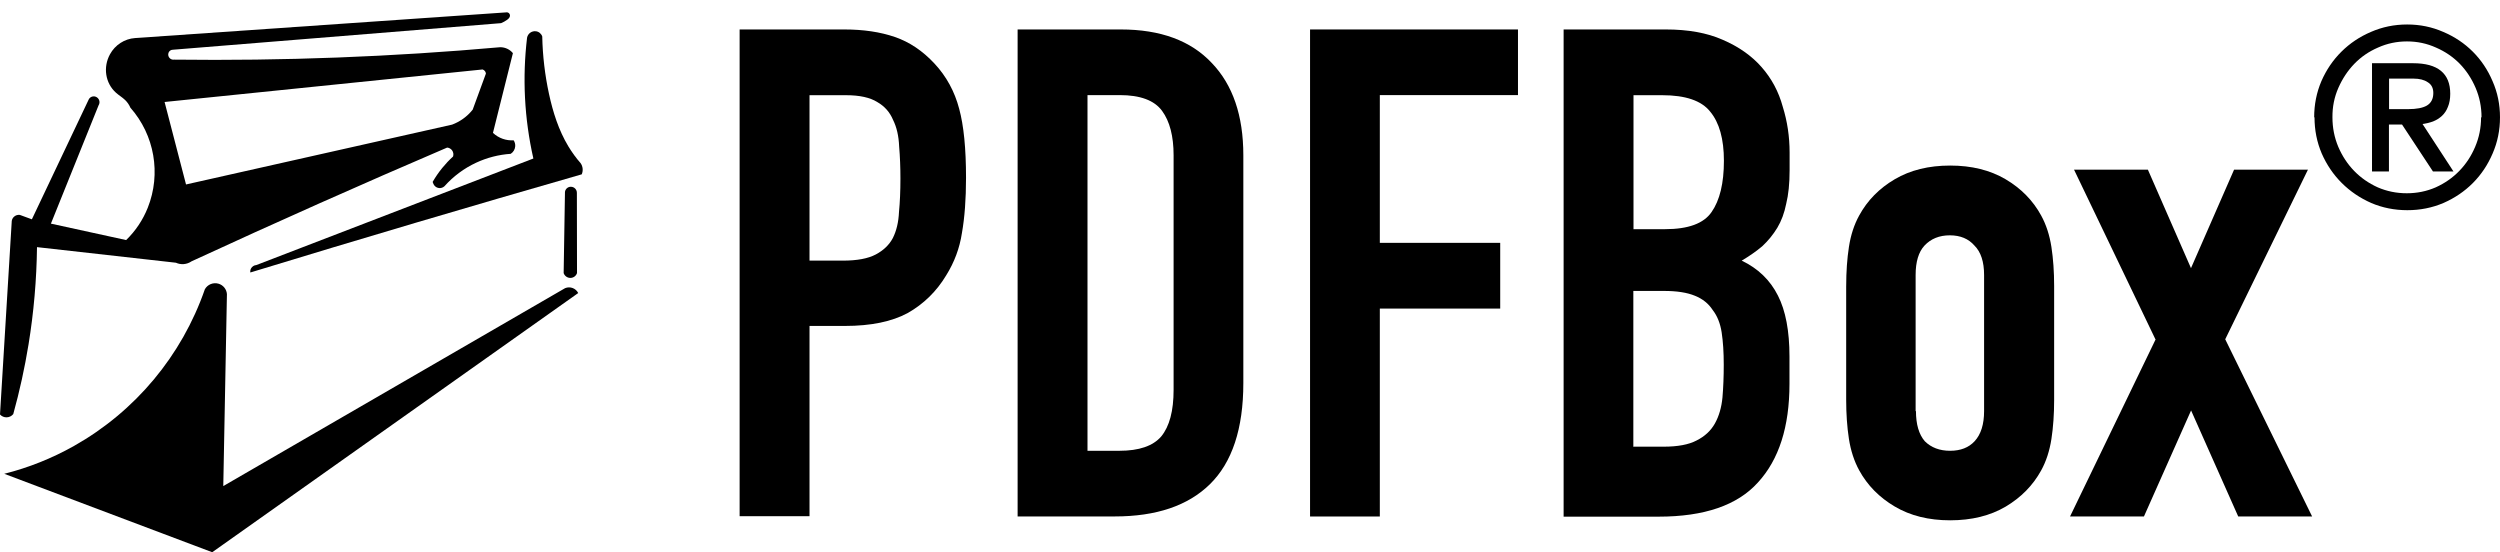
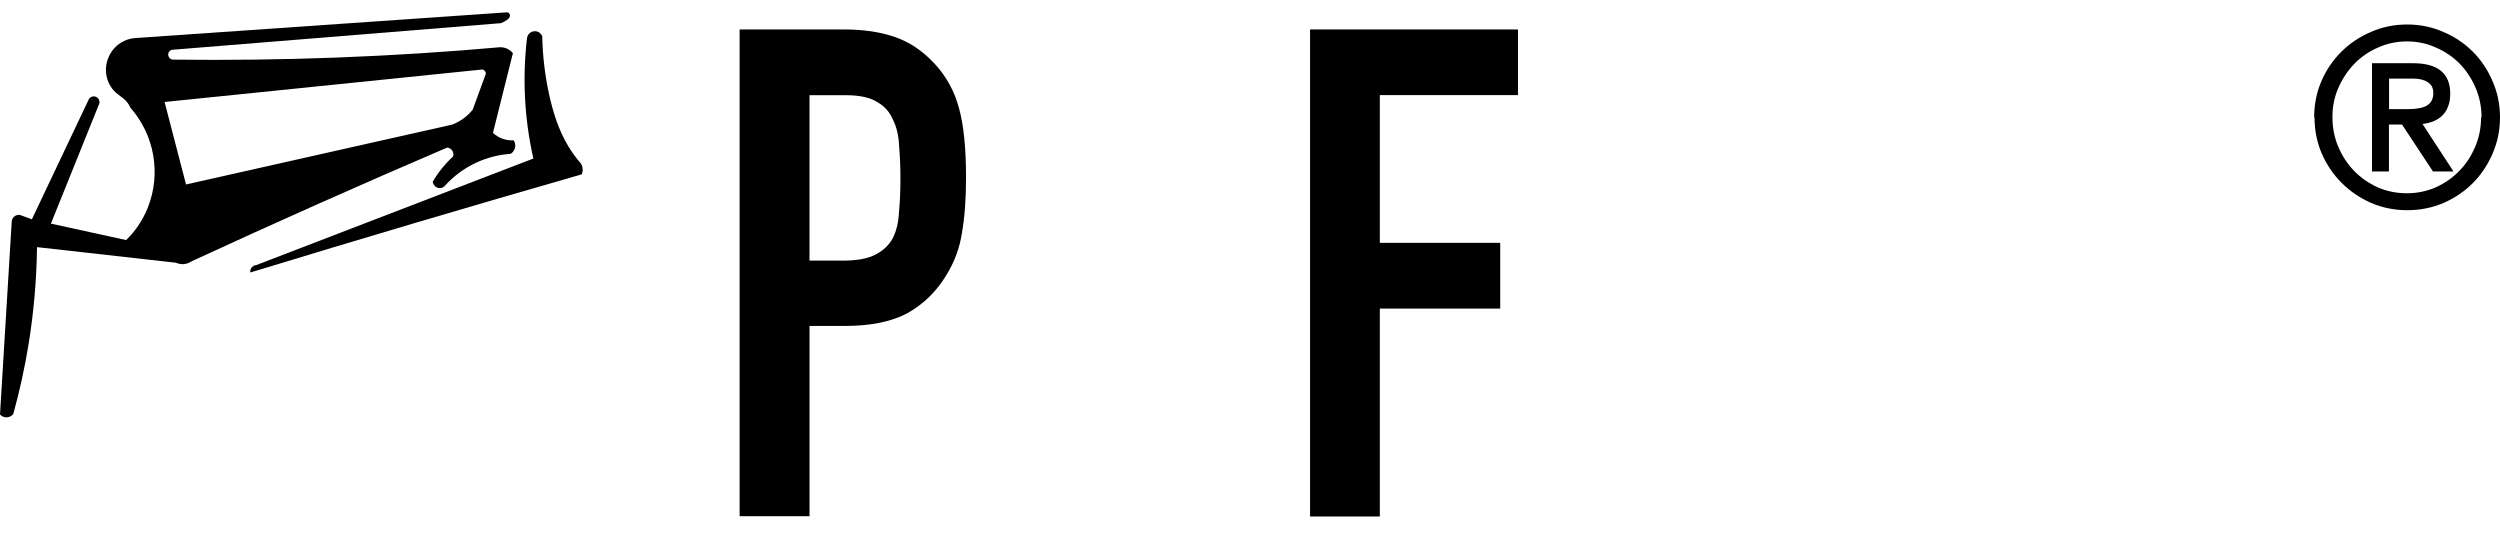
<svg xmlns="http://www.w3.org/2000/svg" xmlns:ns1="http://sodipodi.sourceforge.net/DTD/sodipodi-0.dtd" xmlns:ns2="http://www.inkscape.org/namespaces/inkscape" class="pdfbox-brand-toolbox" viewBox="0 0 3062.652 676.517" version="1.1" id="svg8559" ns1:docname="pdfbox.svg" width="3062.652" height="676.517" ns2:version="0.92.3 (2405546, 2018-03-11)">
  <defs id="defs8563" />
  <ns1:namedview pagecolor="#ffffff" bordercolor="#666666" borderopacity="1" objecttolerance="10" gridtolerance="10" guidetolerance="10" ns2:pageopacity="0" ns2:pageshadow="2" ns2:window-width="3726" ns2:window-height="2049" id="namedview8561" showgrid="false" fit-margin-top="0" fit-margin-left="0" fit-margin-right="0" fit-margin-bottom="0" ns2:zoom="0.22425739" ns2:cx="450.12474" ns2:cy="338.74266" ns2:window-x="114" ns2:window-y="55" ns2:window-maximized="1" ns2:current-layer="svg8559" />
  <g transform="matrix(1.25,0,0,-1.25,-319.062,829.673)" clip-path="url(#clipPath3375)" id="g8557">
-     <path d="M 821.924,376.535 463.24,122.525 259.41,199.385 c 23.89,6.02 46.87,15.197 68.335,27.29 60.063,33.835 105.686,88.46 128.282,153.59 2.634,4.66 8.11,6.92 13.265,5.47 4.667,-1.31 8.01,-5.41 8.353,-10.247 l -3.572,-188.12 334.99,193.957 c 2.41,1 5.113,1.028 7.54,0.075 2.315,-0.907 4.21,-2.64 5.32,-4.865 z m -1.307,97.91 0.13,-78.324 c -0.87,-2.72 -3.342,-4.61 -6.197,-4.75 -3.104,-0.14 -5.924,1.8 -6.893,4.75 l 1.29,79.54 c 0.386,2.92 2.893,5.09 5.835,5.04 3.37,-0.04 6.022,-2.89 5.835,-6.25 z" id="path8551" ns2:connector-curvature="0" />
    <path d="m 751.88,651.666 c -0.237,0.002 -0.48,-0.022 -0.723,-0.077 l -363.512,-25.15 c -10.37,-0.73 -19.583,-6.76 -24.588,-15.87 -6.943,-12.64 -4.677,-28.26 5.864,-37.72 2.85,-2.56 6.22,-4.49 8.97,-7.16 2.19,-2.12 3.93,-4.65 5.12,-7.45 23.7,-26.86 30.3,-64.76 17.08,-98.05 -4.75,-11.96 -11.97,-22.77 -21.2,-31.73 l -73.74,16.1 46.69,115.89 c 2.01,3.07 0.64,7.21 -2.8,8.49 -2.8,1.03 -5.91,-0.34 -7.03,-3.1 L 286.49,448.8 274.7,453.12 c -2.097,0.28 -4.21,-0.39 -5.76,-1.825 -1.16,-1.077 -1.925,-2.516 -2.16,-4.083 l -11.53,-189.68 c 1.66,-1.83 4.03,-2.85 6.5,-2.798 2.533,0.05 4.913,1.22 6.5,3.197 6.22,22.46 11.216,45.23 14.96,68.22 5.137,31.55 7.91,63.43 8.3,95.39 l 136.152,-15.28 c 2.396,-1.09 5.032,-1.56 7.66,-1.35 2.75,0.22 5.396,1.16 7.663,2.73 41.62,19.22 83.375,38.15 125.26,56.79 41.615,18.52 83.36,36.75 125.23,54.68 1.935,-0.16 3.703,-1.16 4.843,-2.73 1.266,-1.74 1.618,-3.99 0.948,-6.04 -3.8,-3.45 -7.333,-7.19 -10.575,-11.17 -3.5,-4.3 -6.65,-8.88 -9.42,-13.69 0.11,-0.34 0.22,-0.68 0.35,-1.01 0.32,-0.85 0.7,-1.68 1.25,-2.41 2.42,-3.16 7.04,-3.55 9.96,-0.84 8.66,9.71 19.21,17.557 31.01,23.05 10.67,4.97 22.17,7.927 33.92,8.717 2.58,1.626 4.23,4.39 4.43,7.437 0.14,2.06 -0.41,4.103 -1.56,5.815 -3.63,-0.24 -7.27,0.26 -10.71,1.47 -3.55,1.25 -6.81,3.23 -9.55,5.815 l 19.55,78.14 c -1.4,1.684 -3.13,3.07 -5.08,4.06 -2.28,1.16 -4.81,1.76 -7.37,1.746 -53.05,-4.71 -106.21,-8.08 -159.433,-10.11 -53.34,-2.035 -106.73,-2.72 -160.1,-2.056 -3.79,-0.575 -6.82,3.092 -5.54,6.7 0.63,1.784 2.31,2.98 4.2,2.996 l 321.783,26.06 c 2.094,0.873 3.99,1.933 5.74,3.18 1.46,1.036 2.987,2.365 2.947,4.34 -0.034,1.75 -1.484,3.09 -3.154,3.11 z m -23.61,-56.02 c 0.952,-0.32 1.776,-0.934 2.354,-1.755 0.472,-0.67 0.76,-1.45 0.833,-2.27 l -12.96,-35.37 c -2.706,-3.39 -5.87,-6.4 -9.404,-8.92 -3.324,-2.37 -6.945,-4.3 -10.77,-5.73 l -260.77,-58.65 -21.01,80.83 311.727,31.88 z" id="path8553" ns2:connector-curvature="0" />
    <path d="m 786.68,627.94 c 0.393,-18.97 2.614,-37.734 6.564,-56.05 3.873,-17.958 9.463,-35.75 19.087,-51.71 3.54,-5.854 7.58,-11.385 12.08,-16.53 1.07,-1.608 1.71,-3.462 1.86,-5.386 0.14,-1.842 -0.16,-3.69 -0.9,-5.385 -54.19,-15.56 -108.32,-31.34 -162.39,-47.35 -54.2,-16.05 -108.33,-32.33 -162.39,-48.85 -0.23,1.43 0.04,2.9 0.78,4.15 1.07,1.81 2.96,2.99 5.06,3.13 l 271.54,104.43 c -4.43,19.56 -7.17,39.46 -8.19,59.49 -0.99,19.68 -0.32,39.4 2.02,58.97 0.81,4.06 4.63,6.79 8.74,6.24 2.88,-0.39 5.27,-2.4 6.15,-5.16 z" id="path8555" ns2:connector-curvature="0" />
  </g>
  <path ns2:connector-curvature="0" style="isolation:isolate;fill-rule:evenodd;stroke-width:19.639" d="m 906.086,36.088 h 128.203 q 35.193,0 62,9.23 26.827,9.191 48.606,32.659 21.799,23.449 30.165,55.303 8.386,30.833 8.386,84.447 0,39.278 -5.028,67.754 -4.203,27.691 -19.285,51.847 -17.596,29.301 -46.937,46.053 -29.301,15.908 -77.063,15.908 H 991.712 V 632.403 H 906.086 V 35.99 Z m 85.468,283.193 h 41.045 q 25.982,0 40.26,-7.522 14.219,-7.541 20.915,-20.11 6.716,-13.413 7.541,-31.854 1.767,-18.264 1.767,-41.045 0,-20.817 -1.571,-39.278 -0.786,-19.246 -7.463,-32.601 -5.892,-14.14 -19.246,-21.799 -13.354,-8.445 -38.492,-8.445 h -44.6 v 202.673 z" id="path9170" />
-   <path ns2:connector-curvature="0" style="isolation:isolate;fill-rule:evenodd;stroke-width:19.639" d="m 1246.487,36.088 h 126.533 q 72.9,0 111.451,41.045 38.689,40.221 38.689,113.12 v 279.029 q 0,83.799 -41.045,124.02 -40.26,39.376 -116.459,39.376 H 1246.644 V 36.049 Z m 85.469,516.149 h 39.396 q 36.136,0 51.258,-17.596 15.122,-18.461 15.122,-56.953 V 190.253 q 0,-35.193 -14.14,-54.459 -14.14,-19.285 -51.847,-19.285 H 1332.25 v 435.728 z" id="path9172" />
  <path ns2:connector-curvature="0" style="isolation:isolate;stroke-width:19.639" d="m 1604.897,36.088 h 254.716 v 80.421 h -169.248 v 180.992 h 147.488 v 80.519 h -147.488 v 254.716 h -85.469 z" id="path9174" />
-   <path ns2:connector-curvature="0" style="isolation:isolate;fill-rule:evenodd;stroke-width:19.639" d="m 1915.859,36.088 h 124.844 q 41.045,0 69.522,12.569 29.36,12.569 47.781,33.504 18.46,20.955 25.982,48.606 8.386,26.905 8.386,56.167 v 21.78 q 0,24.274 -4.203,41.045 -3.339,16.752 -10.88,29.321 -7.659,12.569 -18.46,22.624 -10.998,9.23 -25.138,17.596 30.047,14.336 44.384,42.813 14.14,27.691 14.14,74.628 v 33.583 q 0,78.752 -38.689,120.779 -37.707,41.831 -121.565,41.831 H 1915.525 V 36.088 Z m 85.469,511.122 h 36.725 q 25.923,0 40.26,-7.541 15.122,-7.541 22.585,-20.955 7.463,-13.394 9.23,-31.815 1.571,-18.461 1.571,-40.26 0,-22.585 -2.553,-39.356 -2.553,-16.693 -10.998,-27.494 -7.581,-11.783 -21.799,-17.479 -14.277,-5.892 -37.707,-5.892 h -37.707 v 191.086 z m 0,-266.46 h 38.492 q 42.616,0 56.953,-20.955 15.122,-21.603 15.122,-62.844 0,-40.063 -16.889,-60.291 -15.908,-20.032 -58.72,-20.032 h -35.154 v 164.378 z" id="path9176" />
-   <path ns2:connector-curvature="0" style="isolation:isolate;fill-rule:evenodd;stroke-width:19.639" d="m 2261.7,350.31 q 0,-25.982 3.339,-47.781 3.339,-21.799 12.569,-38.532 15.083,-27.652 43.598,-44.423 28.476,-16.752 67.852,-16.752 39.376,0 67.872,16.752 28.476,16.772 43.598,44.423 9.191,16.752 12.569,38.532 3.339,21.799 3.339,47.762 v 139.829 q 0,25.923 -3.339,47.722 -3.378,21.799 -12.569,38.492 -15.122,27.494 -43.598,44.384 -28.476,16.693 -67.872,16.693 -39.376,0 -67.872,-16.889 -28.476,-16.772 -43.598,-44.384 -9.191,-16.791 -12.569,-38.571 -3.339,-21.799 -3.339,-47.722 V 350.114 Z m 85.469,153.321 q 0,24.313 10.801,36.882 11.783,11.724 31.029,11.724 19.246,0 30.047,-11.724 11.587,-12.569 11.587,-36.882 V 336.897 q 0,-24.313 -11.783,-36.037 -10.939,-12.569 -30.205,-12.569 -19.246,0 -31.029,12.569 -10.86,11.724 -10.86,36.037 V 503.631 Z" id="path9178" />
-   <path ns2:connector-curvature="0" style="isolation:isolate;stroke-width:19.639" d="m 2640.514,415.649 -99.687,-207.779 h 90.476 l 52.789,120.642 52.789,-120.661 h 90.496 l -101.337,207.779 106.443,217.049 h -90.535 l -57.738,-129.872 -57.738,129.872 h -90.535 L 2640.809,415.668 Z" id="path9180" />
  <path ns2:connector-curvature="0" style="isolation:isolate;fill-rule:evenodd;stroke-width:19.639" d="m 2926.594,133.693 h 23.567 q 15.397,0 22.938,-4.399 7.856,-4.713 7.856,-15.397 0,-9.112 -6.874,-13.197 -6.481,-4.399 -17.282,-4.399 h -30.047 v 37.392 z m -20.739,-56.246 h 50.276 q 45.562,0 45.562,37.392 0,9.427 -2.828,16.025 -2.514,6.599 -7.227,10.998 -4.713,4.399 -10.998,6.913 -5.97,2.2 -12.883,3.142 l 37.903,58.131 h -25.138 l -37.883,-57.503 h -16.045 v 57.503 h -20.739 z m 134.173,66.301 q 0,-19.168 -7.266,-36.136 -7.266,-16.968 -19.442,-29.537 -12.373,-12.569 -29.066,-19.796 -16.693,-7.541 -35.546,-7.541 -18.853,0 -35.546,7.541 -16.693,7.227 -28.869,19.796 -12.176,12.569 -19.639,29.537 -7.463,16.968 -7.266,36.136 0,19.168 7.149,36.136 7.266,16.968 19.482,29.537 12.215,12.569 28.869,20.11 16.693,7.227 35.546,7.227 18.853,0 35.448,-7.227 16.693,-7.541 28.869,-20.11 12.274,-12.569 19.442,-29.537 7.266,-16.968 7.266,-36.136 z m -205.03,0 q 0,-23.567 8.838,-44.305 9.034,-20.739 24.549,-36.136 Q 2883.899,47.911 2904.52,39.112 2925.357,30 2948.923,30 q 23.567,0 44.286,9.112 20.739,8.798 36.136,24.195 15.397,15.397 24.195,36.136 9.113,20.739 9.113,44.305 0,23.567 -9.034,44.305 -8.838,20.739 -24.156,36.136 -15.318,15.397 -36.136,24.509 -20.621,8.798 -44.187,8.798 -23.567,0 -44.188,-8.798 -20.68,-9.112 -36.136,-24.509 -15.456,-15.397 -24.549,-36.136 -8.838,-20.739 -8.838,-44.305 z" id="path9182" />
</svg>